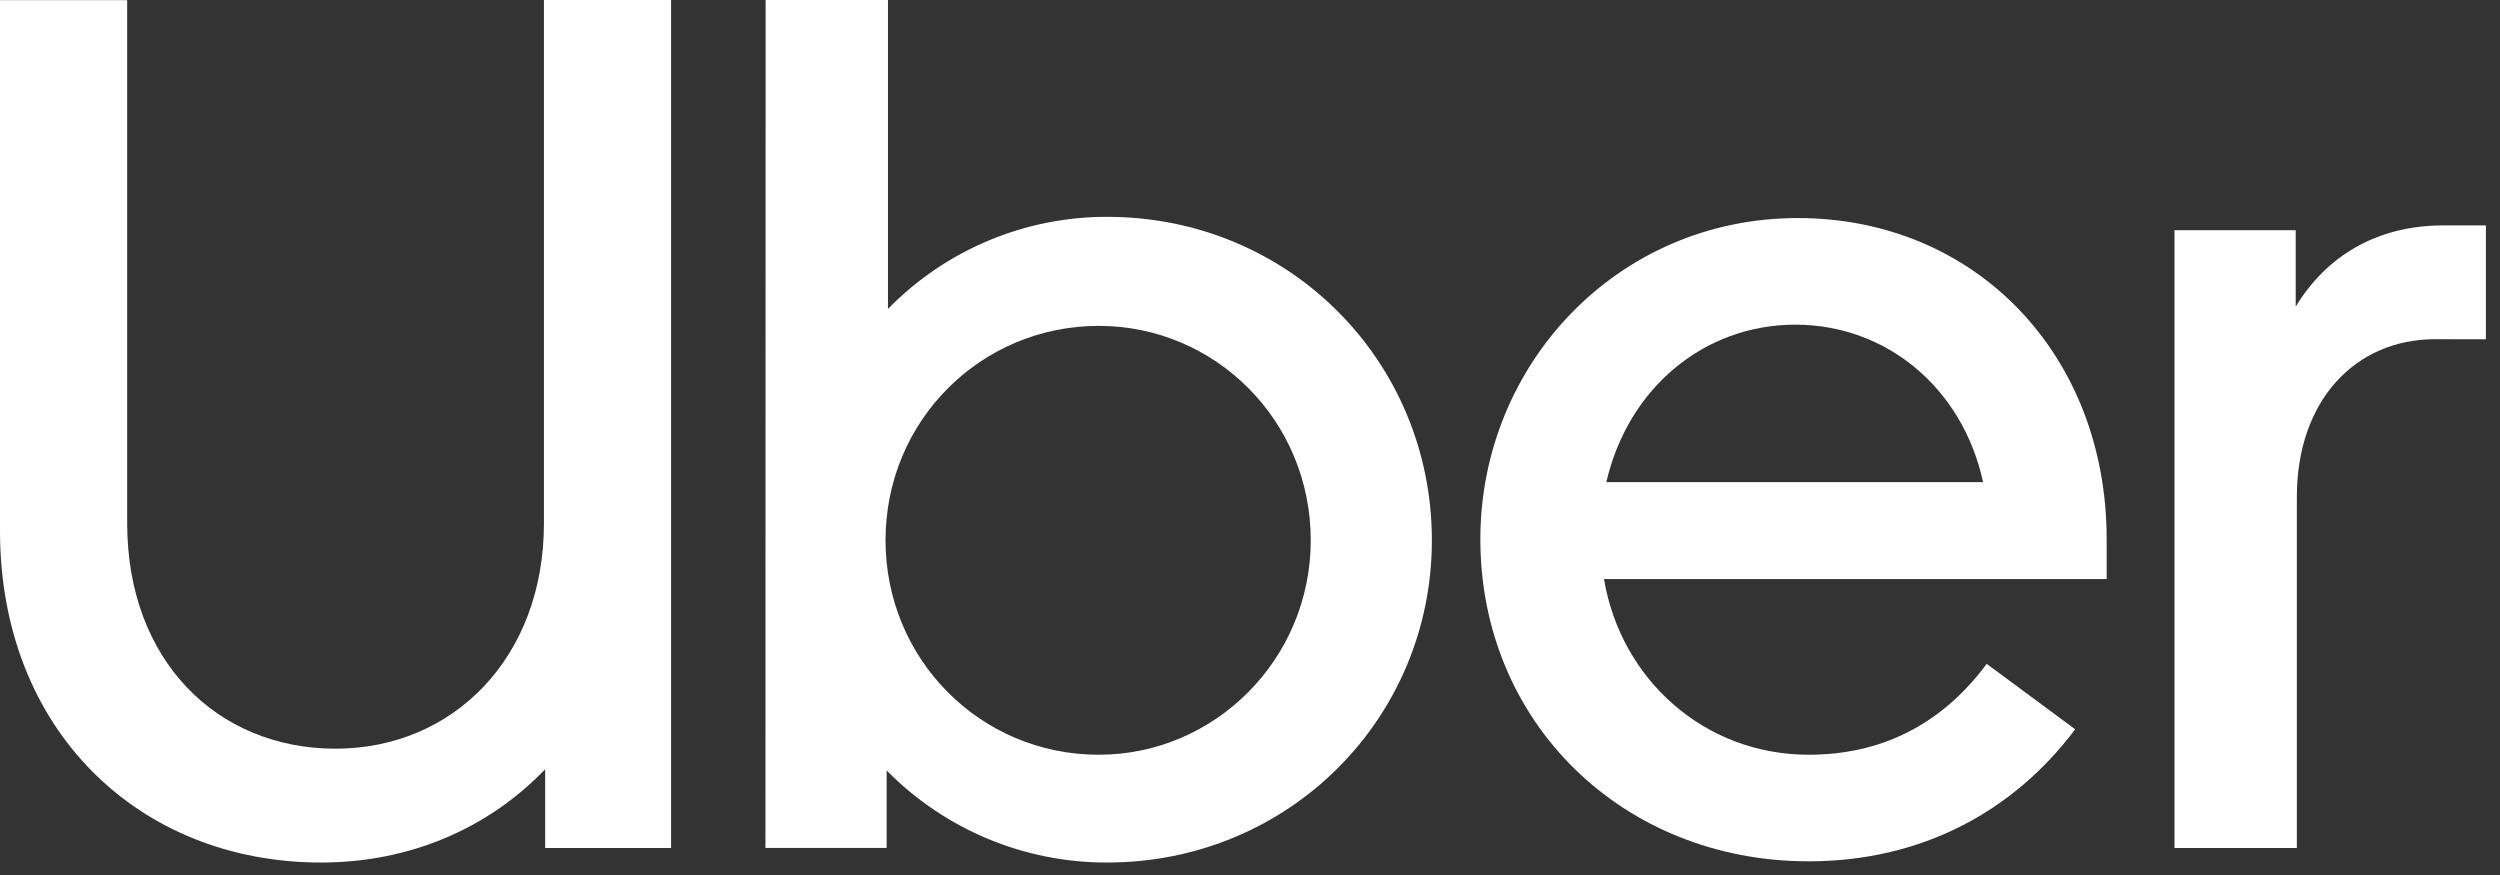
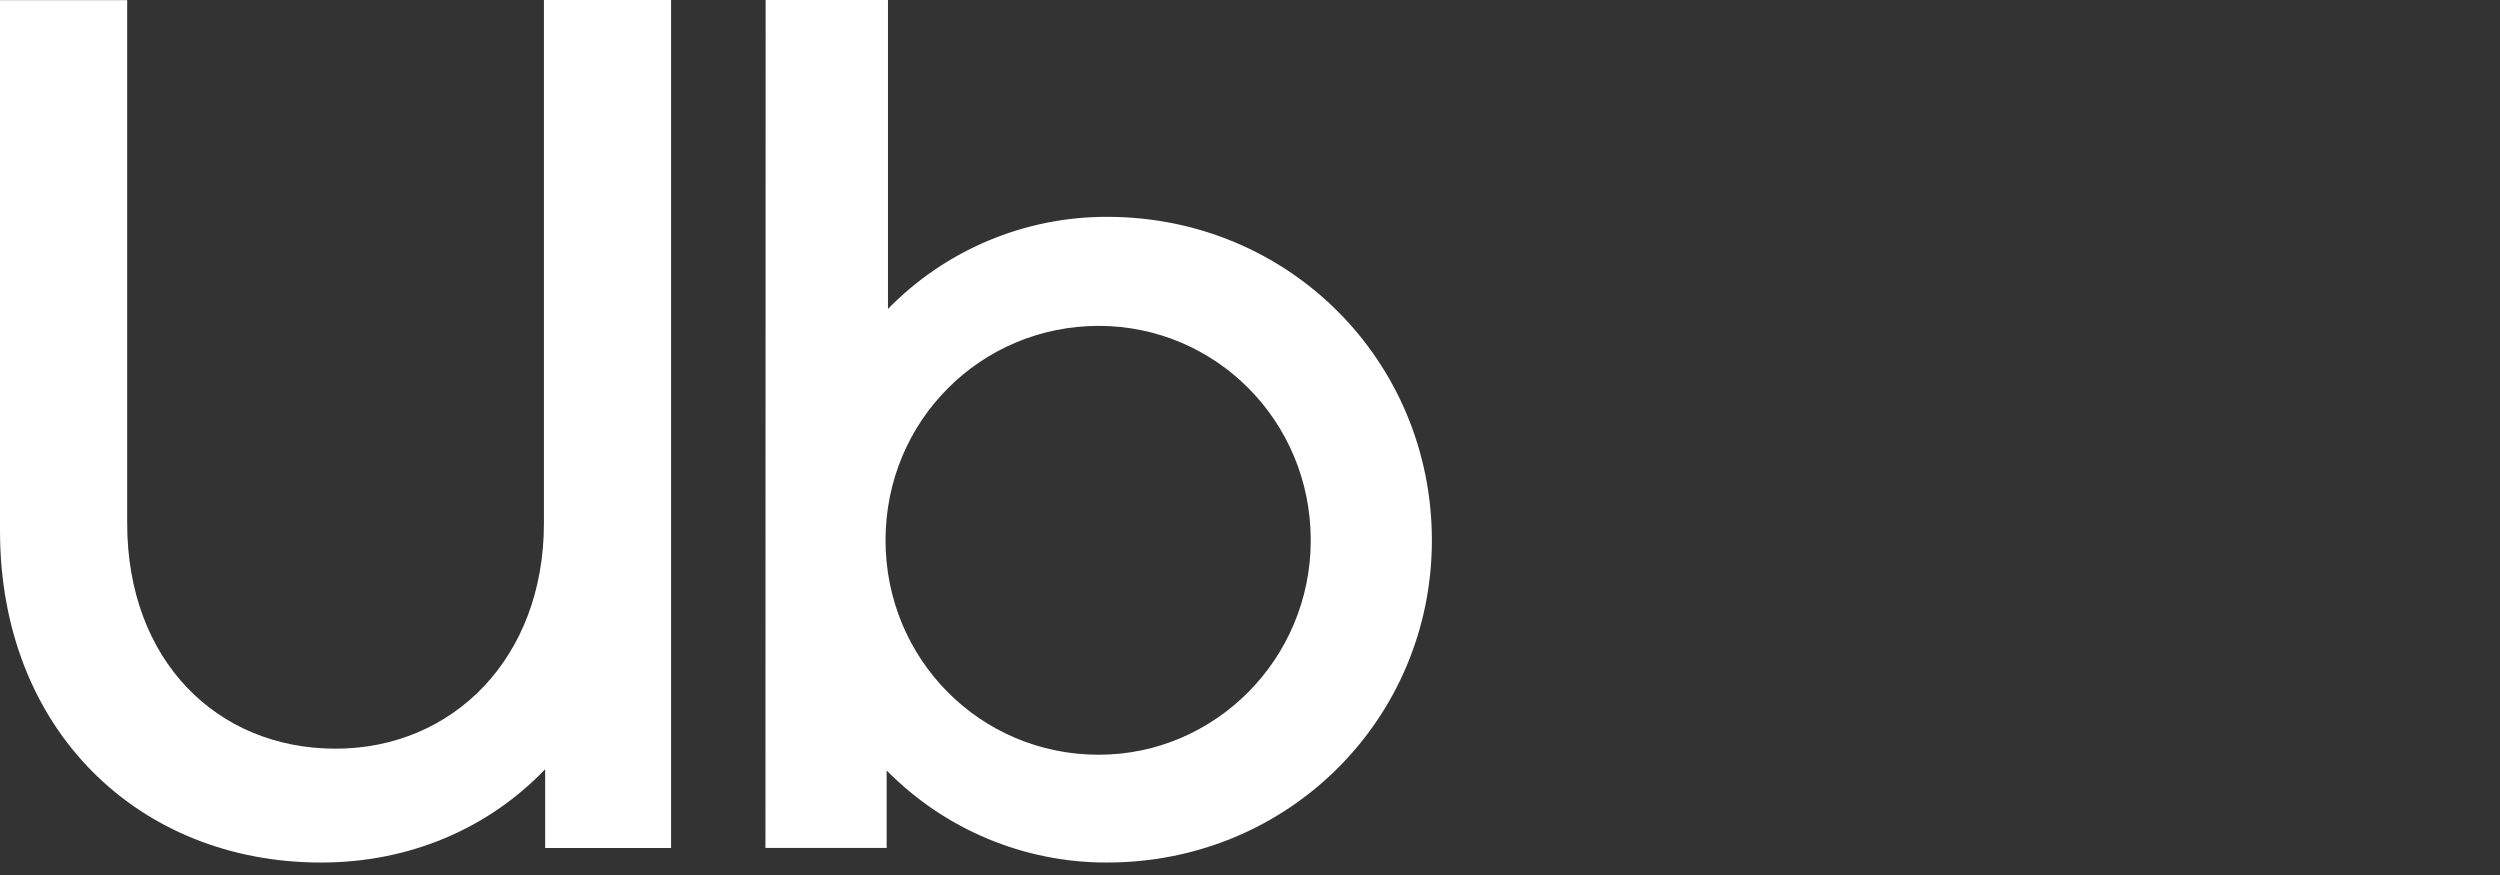
<svg xmlns="http://www.w3.org/2000/svg" width="140" height="49" viewBox="0 0 140 49" fill="none">
  <rect x="0" y="0" width="140" height="49" fill="#333333" stroke="none" />
  <path d="M18.792 41.926C25.372 41.926 30.46 36.837 30.46 29.307V0H37.581V47.489H30.528V43.079C27.34 46.402 22.931 48.302 17.978 48.302C7.802 48.302 0 40.908 0 29.719V0.008H7.122V29.307C7.122 36.973 12.141 41.926 18.79 41.926" fill="white" />
  <path d="M42.875 0.001H49.726V17.3C51.324 15.663 53.234 14.363 55.343 13.478C57.452 12.592 59.717 12.138 62.004 12.143C72.181 12.143 80.185 20.216 80.185 30.257C80.185 40.23 72.181 48.301 62.004 48.301C59.706 48.308 57.429 47.855 55.309 46.97C53.187 46.084 51.265 44.784 49.653 43.146V47.486H42.865L42.875 0.001ZM61.53 42.265C68.043 42.265 73.402 36.905 73.402 30.257C73.402 23.54 68.043 18.249 61.53 18.249C54.949 18.249 49.59 23.54 49.59 30.257C49.59 36.905 54.882 42.265 61.53 42.265Z" fill="white" />
-   <path d="M100.674 12.211C110.645 12.211 117.973 19.877 117.973 30.189V32.428H89.823C90.773 38.059 95.454 42.265 101.284 42.265C105.29 42.265 108.68 40.636 111.257 37.176L116.21 40.84C112.749 45.453 107.594 48.234 101.284 48.234C90.906 48.234 82.9 40.5 82.9 30.189C82.9 20.42 90.566 12.211 100.675 12.211M89.955 27.001H111.053C109.901 21.709 105.626 18.181 100.539 18.181C95.451 18.181 91.177 21.709 89.955 27.001Z" fill="white" />
-   <path d="M136.358 18.996C131.88 18.996 128.624 22.455 128.624 27.814V47.488H121.772V12.89H128.56V17.168C130.256 14.386 133.038 12.622 136.837 12.622H139.21V18.999L136.358 18.996Z" fill="white" />
</svg>